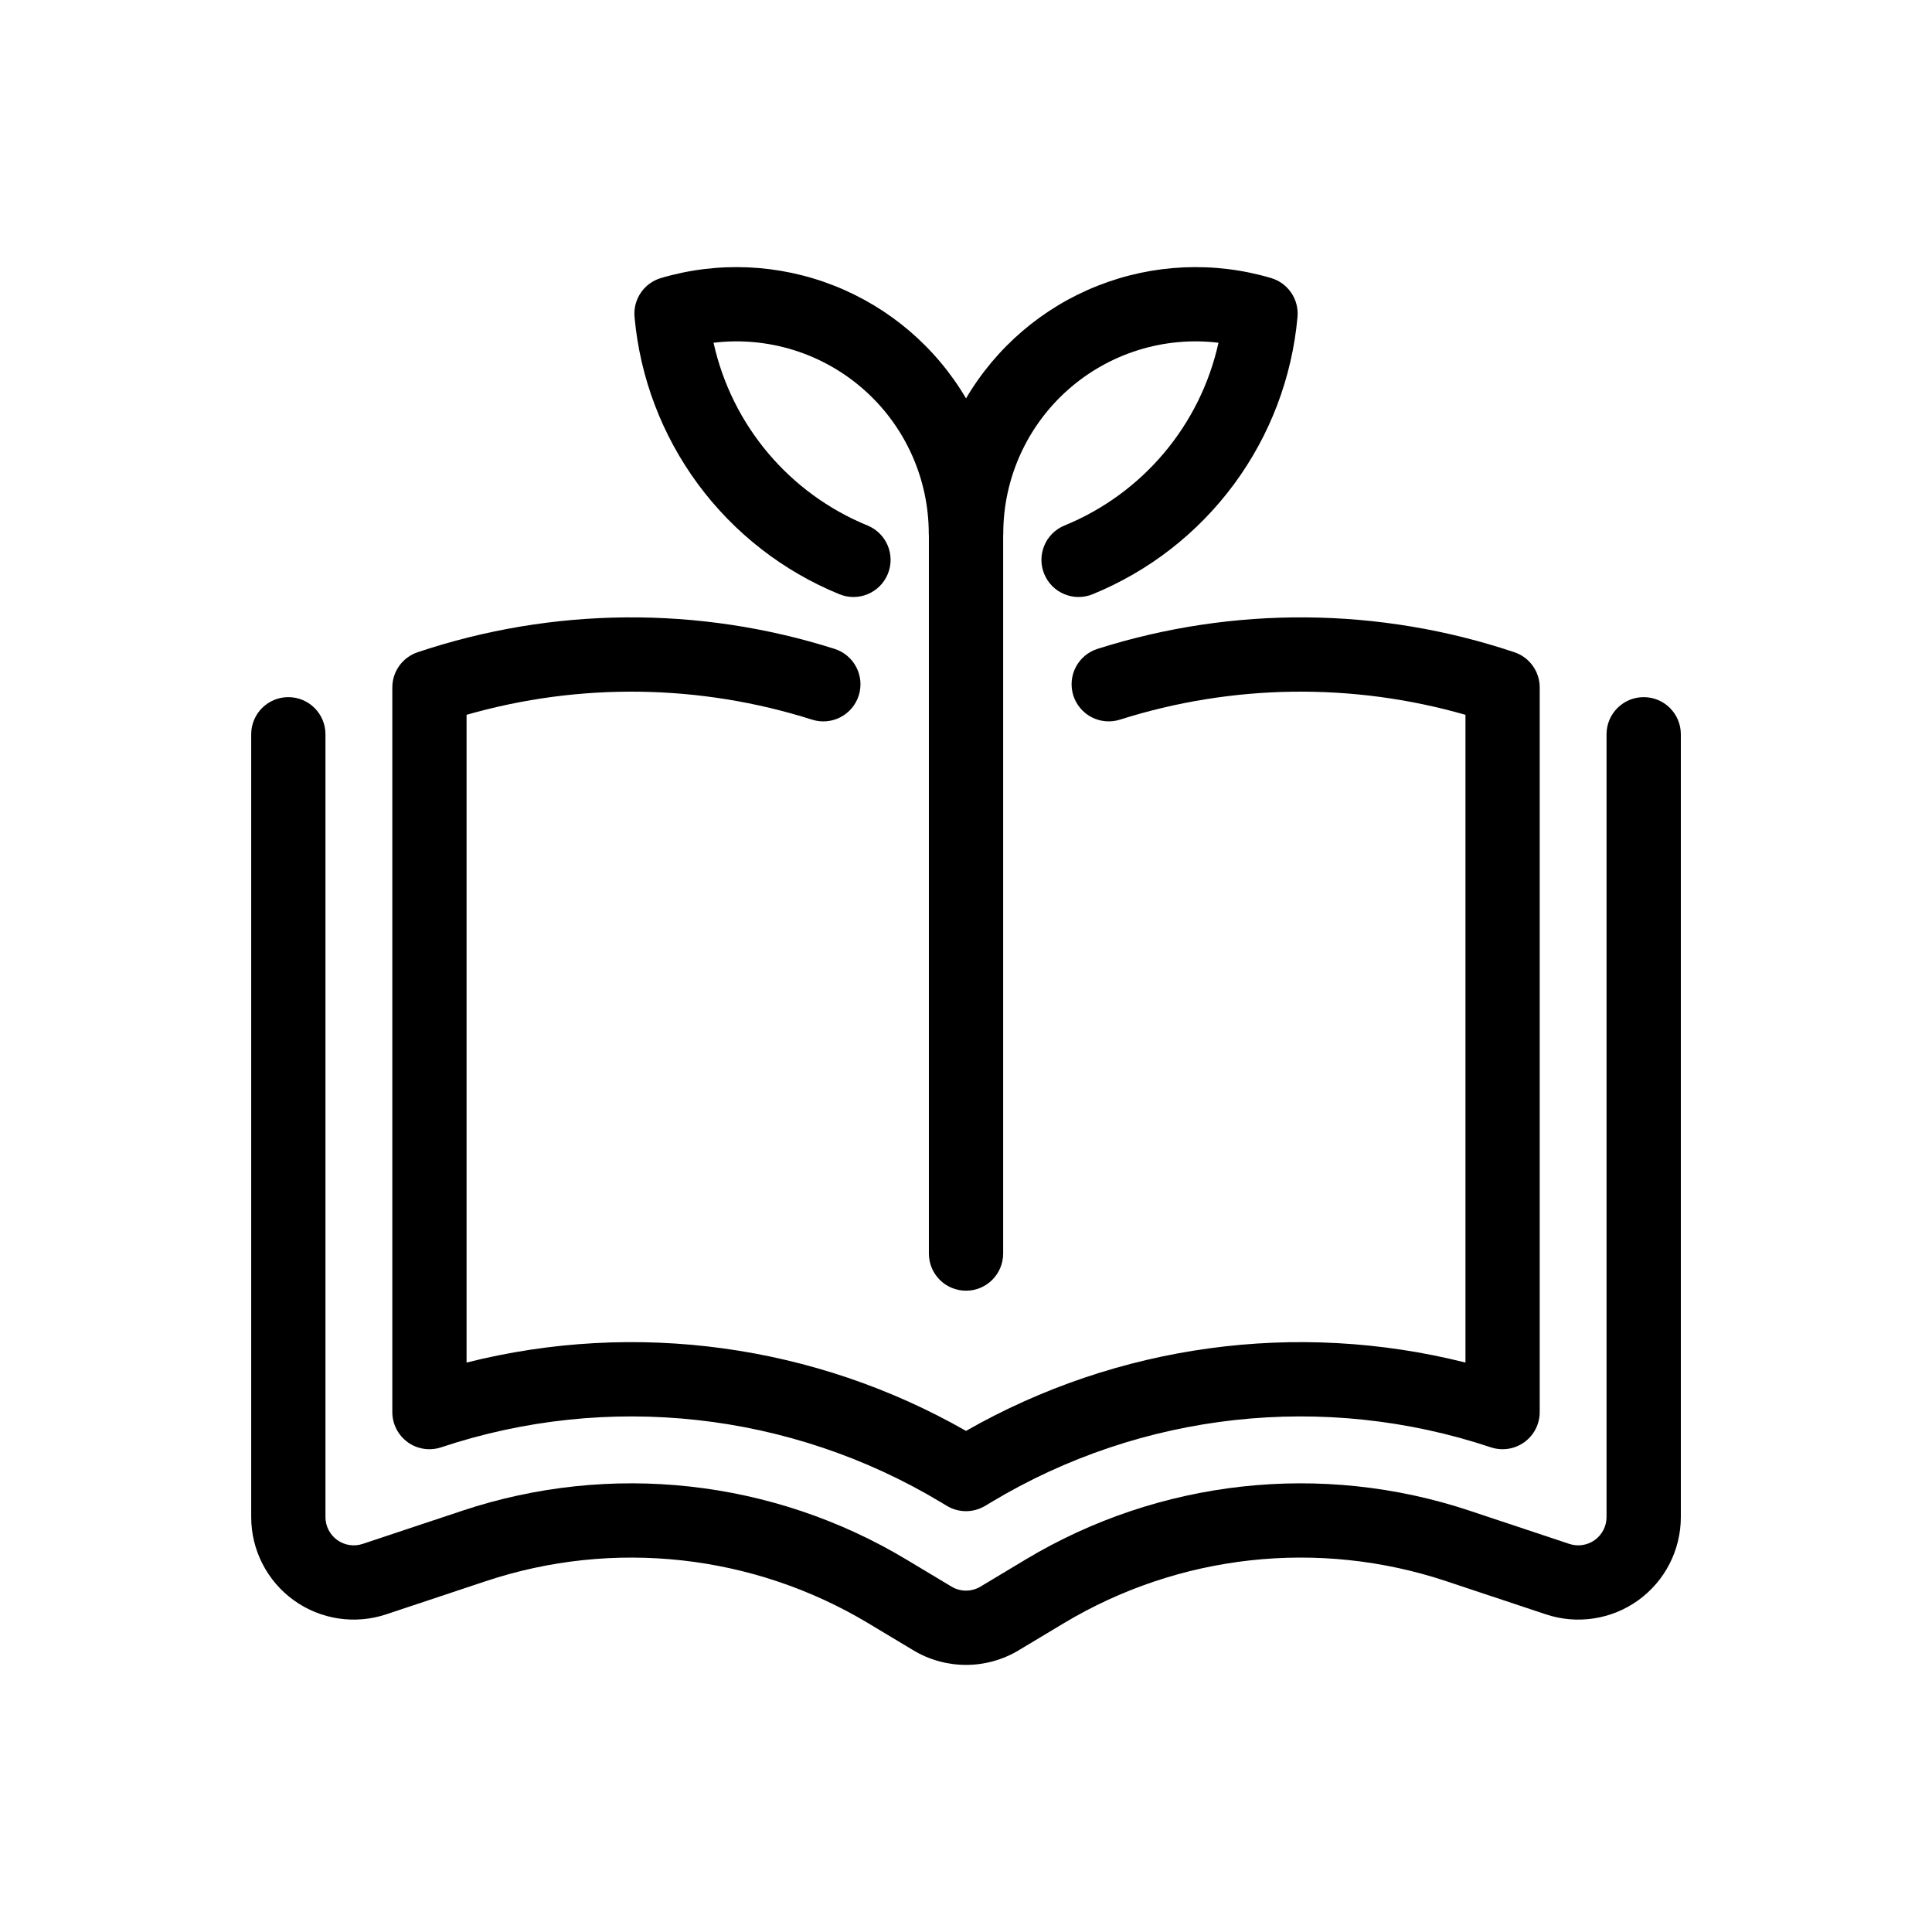
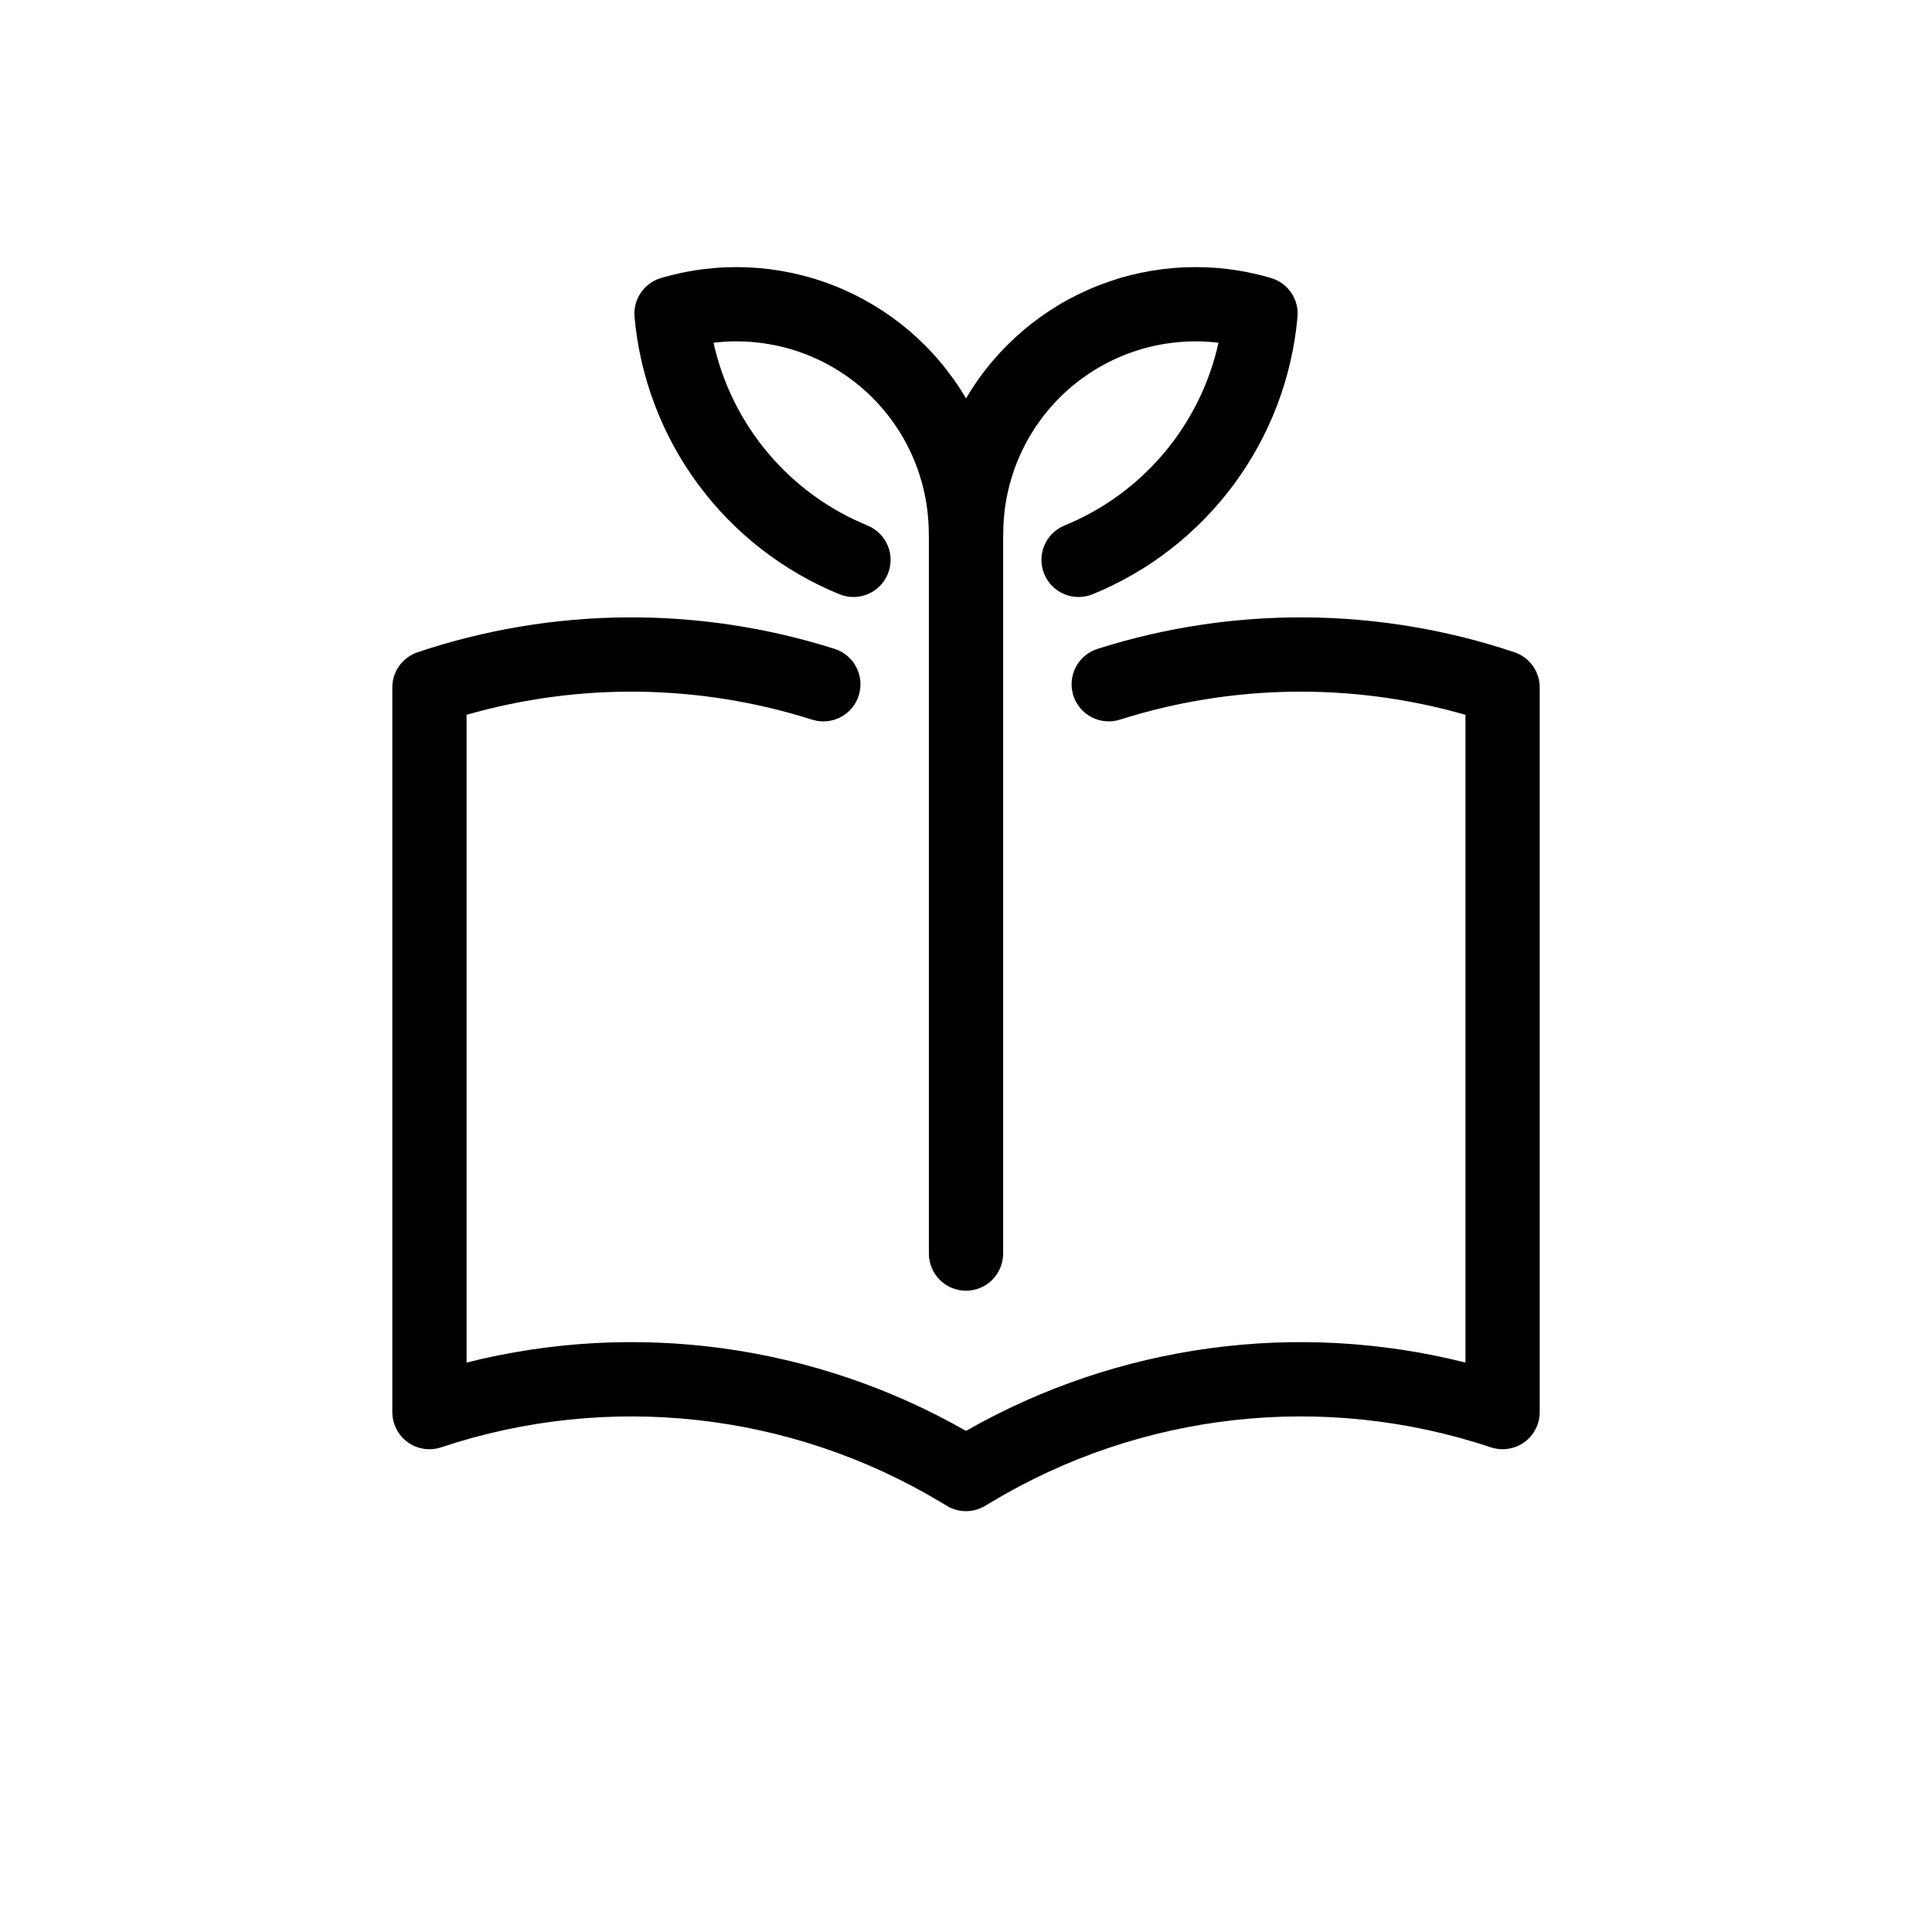
<svg xmlns="http://www.w3.org/2000/svg" fill="#000000" width="800px" height="800px" version="1.1" viewBox="144 144 512 512">
  <g>
-     <path d="m579.59 328.75c-5.434 0-9.84 4.402-9.84 9.84v207.45c0 2.406-1.16 4.668-3.113 6.078-1.953 1.406-4.465 1.793-6.75 1.031l-26.395-8.789c-39.254-13.074-82.262-8.344-117.74 12.953l-11.898 7.144h0.004c-2.375 1.43-5.344 1.43-7.719 0l-11.902-7.144c-35.473-21.297-78.48-26.027-117.73-12.953l-26.395 8.789c-2.285 0.762-4.797 0.375-6.75-1.031-1.953-1.41-3.113-3.672-3.113-6.078v-207.45c0-5.438-4.402-9.84-9.84-9.84-5.434 0-9.84 4.402-9.84 9.84v207.45c0 8.73 4.199 16.934 11.281 22.043 7.086 5.106 16.195 6.496 24.48 3.738l26.395-8.789c33.805-11.258 70.84-7.184 101.39 11.152l11.902 7.144v0.004c4.223 2.539 9.059 3.883 13.988 3.883s9.766-1.344 13.992-3.887l11.895-7.144c30.547-18.336 67.582-22.414 101.39-11.152l26.395 8.789c8.289 2.758 17.395 1.367 24.48-3.738 7.082-5.109 11.281-13.312 11.281-22.043v-207.45c0-5.438-4.406-9.84-9.84-9.84z" />
    <path d="m252.04 526.2c2.566 1.848 5.863 2.352 8.867 1.355 44.156-14.734 92.547-9.406 132.45 14.57l1.578 0.945v0.004c3.117 1.871 7.012 1.871 10.129 0l1.578-0.945v-0.004c39.898-23.98 88.289-29.305 132.45-14.57 3 0.996 6.297 0.496 8.863-1.355 2.566-1.848 4.086-4.82 4.086-7.981v-192.04c0-4.238-2.711-7.996-6.731-9.336-35.781-11.996-74.445-12.312-110.41-0.902-2.5 0.777-4.582 2.516-5.797 4.832-1.211 2.32-1.453 5.023-0.668 7.519 0.789 2.492 2.535 4.574 4.856 5.777 2.324 1.203 5.027 1.434 7.519 0.641 29.727-9.43 61.574-9.875 91.555-1.277v171.66c-44.805-11.281-92.234-4.789-132.36 18.109-40.125-22.902-87.559-29.395-132.36-18.109v-171.66c29.988-8.602 61.852-8.152 91.59 1.289 5.184 1.633 10.707-1.242 12.344-6.426 1.633-5.184-1.246-10.711-6.43-12.344-35.98-11.422-74.66-11.109-110.45 0.891-4.019 1.34-6.731 5.098-6.731 9.336v192.04c0 3.16 1.52 6.129 4.082 7.981z" />
    <path d="m366.43 301.47c5.027 2.066 10.777-0.328 12.844-5.356 2.07-5.023-0.328-10.777-5.356-12.844-20.727-8.473-35.984-26.574-40.824-48.441 14.473-1.738 29 2.805 39.902 12.484 10.906 9.676 17.141 23.559 17.137 38.137 0 0.207 0.02 0.406 0.031 0.609v190.15c0 5.434 4.402 9.84 9.84 9.84 5.434 0 9.84-4.406 9.84-9.84v-190.17c0.012-0.203 0.031-0.402 0.031-0.609-0.004-14.574 6.238-28.453 17.141-38.125 10.902-9.672 25.426-14.215 39.895-12.477-4.84 21.867-20.094 39.969-40.824 48.441-5.027 2.066-7.422 7.82-5.356 12.844 2.066 5.027 7.82 7.422 12.844 5.356 14.91-6.094 27.859-16.172 37.43-29.125 9.57-12.957 15.398-28.293 16.844-44.336 0.43-4.676-2.512-9.004-7.016-10.332-15.102-4.461-31.262-3.742-45.906 2.039s-26.938 16.293-34.922 29.863c-7.984-13.57-20.277-24.082-34.926-29.863-14.645-5.781-30.805-6.5-45.902-2.039-4.508 1.328-7.445 5.656-7.019 10.332 1.445 16.043 7.273 31.379 16.844 44.336 9.574 12.953 22.52 23.031 37.43 29.125z" />
  </g>
</svg>